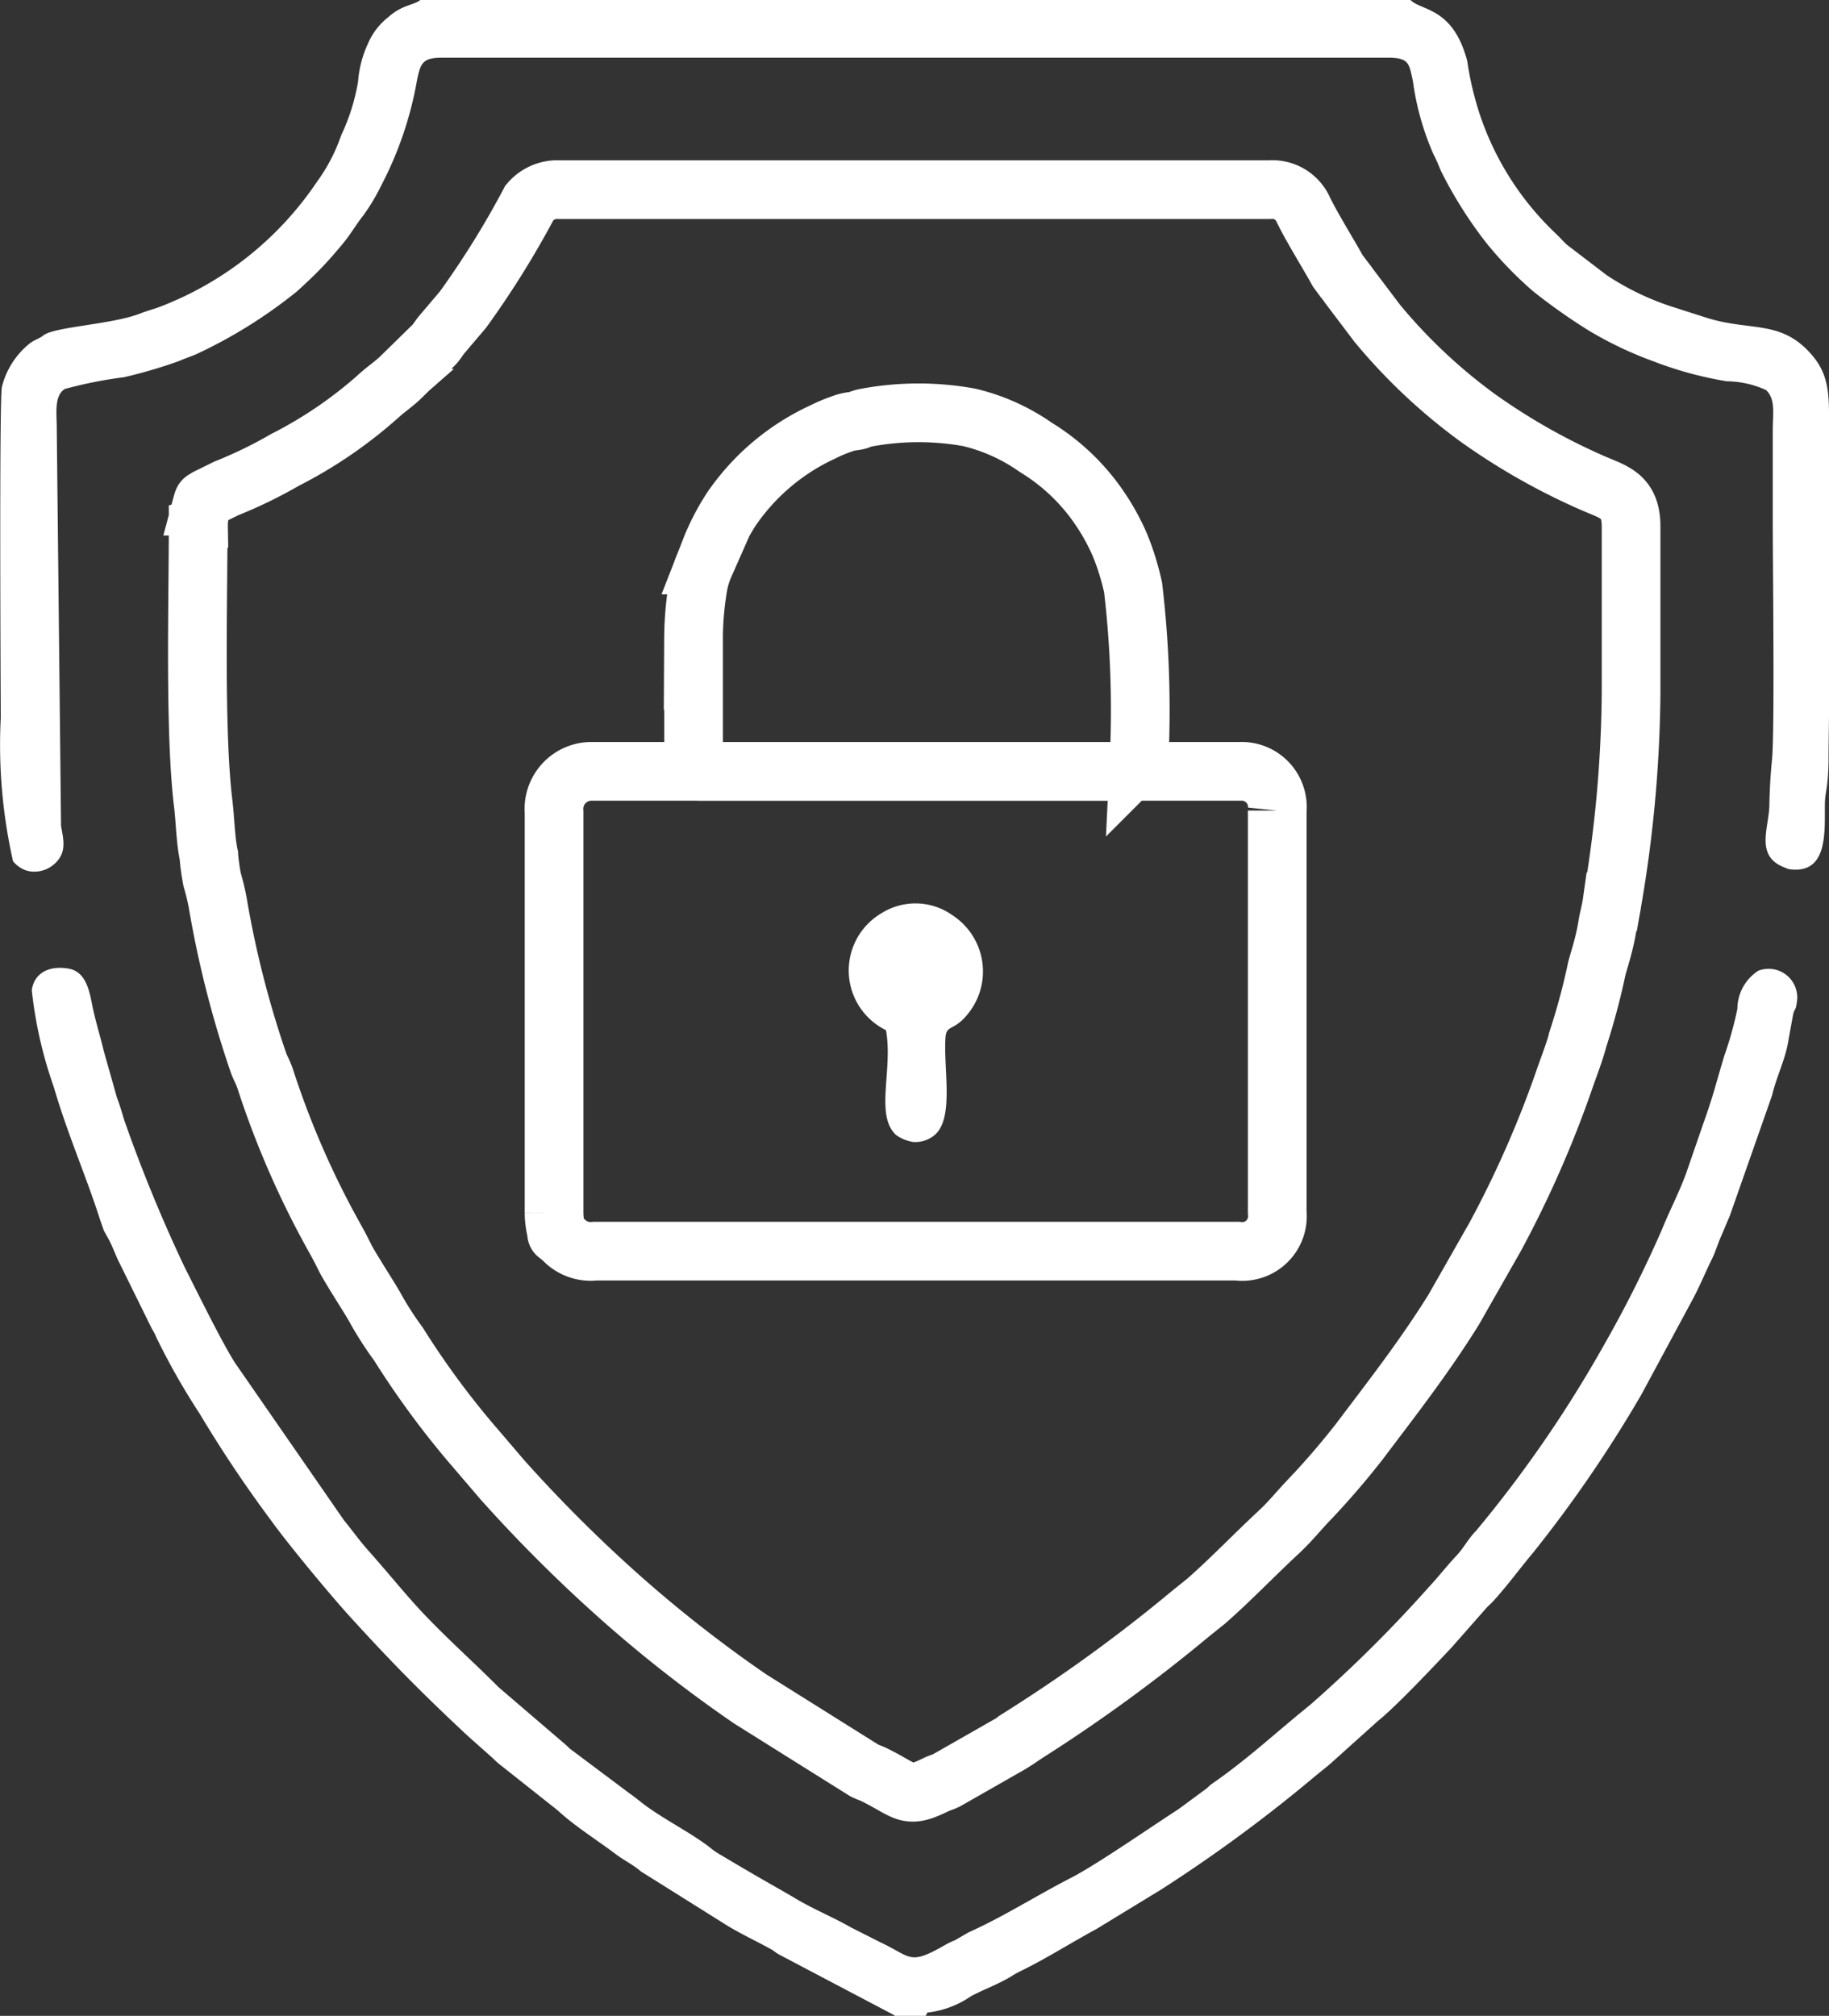
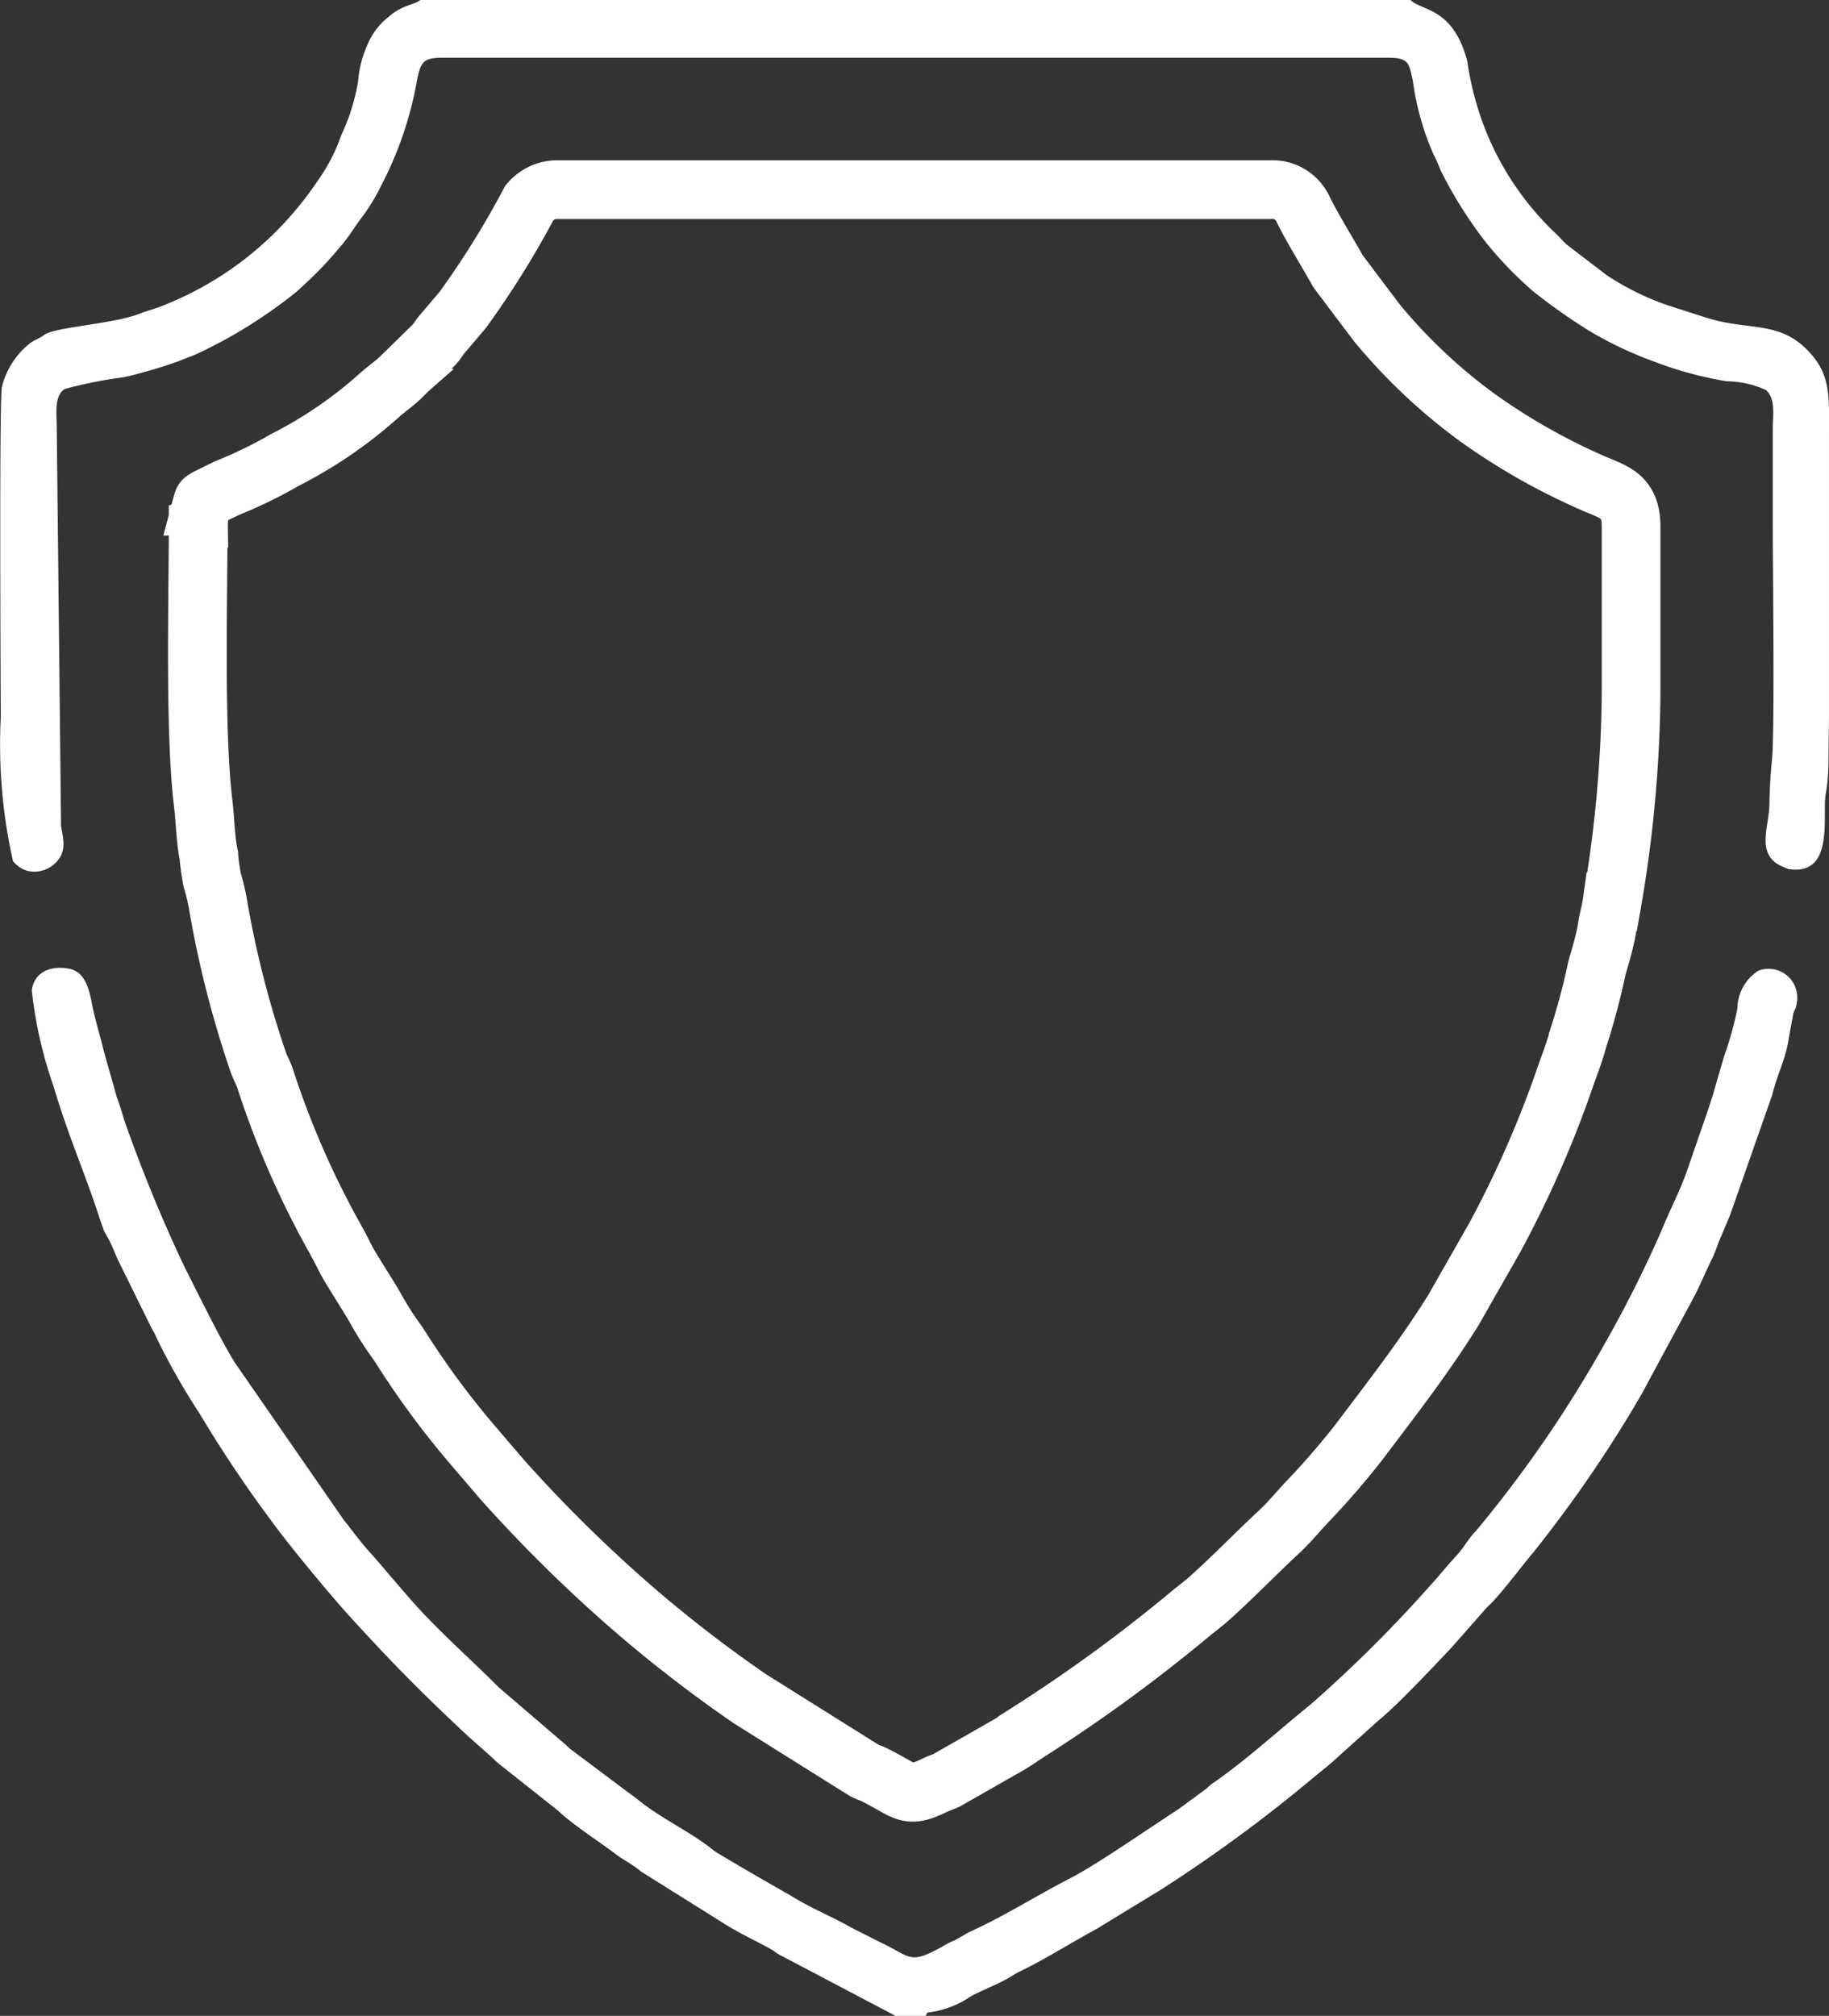
<svg xmlns="http://www.w3.org/2000/svg" id="escudo-seguranca" width="31.162" height="34.338" viewBox="0 0 31.162 34.338">
  <rect x="0" y="0" width="31.162" height="34.338" fill="#333333" stroke="none" />
  <defs>
    <style>
      .cls-1 {
        fill: none;
        stroke: #fff;
      }

      .cls-1, .cls-2 {
        fill-rule: evenodd;
      }

      .cls-2 {
        fill: #fff;
      }
    </style>
  </defs>
  <g id="_1228404209680">
    <path id="Caminho_12" data-name="Caminho 12" class="cls-1" d="M26.631,31.319c0,1.277-.062,3.5.086,4.712.035.288.038.615.095.884a3.864,3.864,0,0,0,.057.416,4.022,4.022,0,0,1,.095.392,17.263,17.263,0,0,0,.68,2.685c.042.133.095.2.14.349A15.089,15.089,0,0,0,28.96,43.44c.064.116.1.183.163.31.082.176.462.751.538.9a5.661,5.661,0,0,0,.382.591,14.593,14.593,0,0,0,1.219,1.668l.557.651A24.813,24.813,0,0,0,33.871,49.6a22.608,22.608,0,0,0,2.166,1.688L37.971,52.5c.057.033.125.052.184.081.572.286.546.413,1.055.163.059-.028.1-.035.172-.07l1.069-.61c.094-.054.206-.133.3-.195a26.943,26.943,0,0,0,2.791-2.036l.263-.211c.412-.361.819-.787,1.237-1.175.181-.168.311-.33.47-.5a13.576,13.576,0,0,0,.9-1.039c.57-.756,1.1-1.433,1.608-2.247l.705-1.237a18.166,18.166,0,0,0,1.179-2.675c.078-.23.171-.455.238-.709a11.643,11.643,0,0,0,.308-1.141c.019-.119.133-.413.19-.771.025-.157.059-.254.082-.418a21.787,21.787,0,0,0,.323-3.562V31.319c0-.555-.321-.59-.7-.763a10.842,10.842,0,0,1-1.908-1.087,9.441,9.441,0,0,1-1.717-1.614l-.485-.642a1.105,1.105,0,0,0-.08-.106l-.109-.148c-.158-.287-.468-.785-.594-1.058a.578.578,0,0,0-.57-.322H32.793a.624.624,0,0,0-.514.216,15.437,15.437,0,0,1-1.136,1.827l-.349.411c-.061.069-.1.149-.163.206l-.57.558c-.13.119-.257.2-.4.335a7.475,7.475,0,0,1-1.549,1.049,7.685,7.685,0,0,1-1,.486l-.323.159c-.082.057-.064.009-.1.144a1.06,1.06,0,0,0-.052.347Z" transform="translate(-23.255 -22.348)" />
-     <path id="Caminho_14" data-name="Caminho 14" class="cls-1" d="M74.71,104.815v6.821a1.315,1.315,0,0,0,.033.288c.025.133-.025.027.14.187a.635.635,0,0,0,.528.183H86.35a.6.6,0,0,0,.681-.658v-6.847a.608.608,0,0,0-.628-.668H75.358A.64.64,0,0,0,74.71,104.815Z" transform="translate(-65.27 -90.982)" />
    <path id="Caminho_15" data-name="Caminho 15" class="cls-2" d="M24.033,0H7.163c-.1.085-.313.083-.538.286a1.143,1.143,0,0,0-.355.46,1.851,1.851,0,0,0-.167.642,3.5,3.5,0,0,1-.288.917A3,3,0,0,1,5.4,3.1,5.658,5.658,0,0,1,2.71,5.232c-.1.037-.208.064-.316.107-.473.187-1.454.225-1.648.371C.662,5.776.581,5.79.5,5.857a1.374,1.374,0,0,0-.466.735c-.047.239-.02,5.294-.019,5.633A9.012,9.012,0,0,0,.224,14.67a.5.5,0,0,0,.238.162A.511.511,0,0,0,.947,14.7c.2-.192.131-.418.095-.633L.969,7.293c0-.253-.048-.547.136-.667a7.383,7.383,0,0,1,1.007-.2,8.187,8.187,0,0,0,.935-.274c.1-.044.2-.077.3-.119A8.311,8.311,0,0,0,5.061,4.964c.144-.131.286-.264.417-.4s.258-.284.369-.418c.13-.157.221-.32.341-.471a3.375,3.375,0,0,0,.306-.509,6.155,6.155,0,0,0,.613-1.8c.061-.3.1-.384.438-.383H23.652c.364,0,.358.106.423.4a4.615,4.615,0,0,0,.351,1.247c.054.1.091.2.13.289a7.245,7.245,0,0,0,.772,1.222,6.457,6.457,0,0,0,.8.825,10.1,10.1,0,0,0,.94.663,6.386,6.386,0,0,0,1.1.524,6.293,6.293,0,0,0,1.256.342,1.647,1.647,0,0,1,.667.149c.167.158.115.4.115.694v1.6c0,.62.035,3.53-.013,4q-.038.379-.045.775c-.006.38-.24.848.225,1.05l.077.032a.229.229,0,0,0,.073.015c.629.062.565-.66.571-1.1,0-.22.053-.257.062-.733,0-.263.006-.524.008-.787V7.371c0-.589.028-.949-.288-1.32-.524-.615-1.045-.4-1.8-.639l-.6-.192a4.562,4.562,0,0,1-1.1-.533L26.7,4.17c-.064-.057-.12-.125-.2-.2a4.96,4.96,0,0,1-1.265-1.96A5.372,5.372,0,0,1,25,1.037C24.757.121,24.224.19,24.033,0Z" transform="translate(-0.002 0)" />
    <path id="Caminho_16" data-name="Caminho 16" class="cls-2" d="M18.987,148.32h.527l.03-.056a1.621,1.621,0,0,0,.743-.279c.227-.12.456-.2.673-.33a1.7,1.7,0,0,1,.167-.095c.441-.214.868-.488,1.3-.721l1.092-.666a25.36,25.36,0,0,0,2.629-1.934c.1-.083.181-.144.274-.225l.8-.719c.316-.253.963-.943,1.247-1.243l.59-.67c.045-.052.087-.082.13-.131.245-.27.438-.538.675-.821a22.074,22.074,0,0,0,1.845-2.694l.881-1.635c.119-.224.215-.461.322-.676.057-.114.1-.263.152-.378s.094-.226.149-.349l.724-2.063c.072-.313.232-.62.279-.946l.078-.428c.028-.112.045-.058.062-.2a.488.488,0,0,0-.657-.543.779.779,0,0,0-.355.648,6.021,6.021,0,0,1-.221.794c-.152.5-.172.633-.36,1.162l-.258.747c-.118.36-.3.695-.442,1.047a20.582,20.582,0,0,1-1.01,2.009,21.049,21.049,0,0,1-2.163,3.135c-.129.129-.2.277-.323.411-.168.177-.318.373-.478.543a22.91,22.91,0,0,1-2.029,2.013c-.56.45-1.066.925-1.658,1.333-.061.043-.08.075-.144.118l-.437.322c-.466.3-1.4.95-1.84,1.174-.584.3-1.138.656-1.736.924l-.23.133a1.272,1.272,0,0,0-.177.086c-.613.35-.56.2-1.1-.052l-.492-.249c-.332-.19-.677-.325-1-.526l-.633-.363c-.238-.139-.414-.243-.644-.38a1.272,1.272,0,0,1-.149-.11c-.345-.257-.721-.441-1.069-.692-.1-.073-.163-.131-.283-.215l-1.02-.764a1.4,1.4,0,0,0-.125-.114l-1.085-.93c-.419-.421-.859-.811-1.272-1.246-.3-.315-.622-.718-.931-1.063-.164-.182-.272-.34-.433-.537L7.749,137.2c-.227-.354-.666-1.25-.86-1.632a25.621,25.621,0,0,1-1.03-2.508c-.037-.124-.075-.257-.123-.379l-.226-.8c-.058-.248-.147-.526-.2-.8s-.124-.551-.4-.6c-.344-.059-.591.088-.625.371a7.228,7.228,0,0,0,.373,1.641c.241.825.55,1.514.788,2.26l.062.177a.1.1,0,0,0,.006.018l.083.148c.053.1.106.238.154.344l.579,1.175a.97.97,0,0,1,.08.155,11.736,11.736,0,0,0,.733,1.29,21.536,21.536,0,0,0,1.221,1.825c.294.409,1.025,1.289,1.347,1.641.694.763,1.247,1.323,2.009,2.032l.416.37a1.549,1.549,0,0,0,.124.112l.981.777c.3.277.671.505,1,.754.134.1.293.177.418.287l1.391.872c.273.177.551.3.831.456.052.029.067.051.14.092l1.947,1.025C18.974,148.3,18.983,148.314,18.987,148.32Z" transform="translate(-3.743 -113.982)" />
-     <path id="Caminho_17" data-name="Caminho 17" class="cls-1" d="M93.518,52.072v2.1c0,.144-.014.16.135.16h7.292c.164,0,.162.006.162-.16a17.921,17.921,0,0,0-.1-2.968,4.413,4.413,0,0,0-.224-.725,3.785,3.785,0,0,0-.335-.612,3.543,3.543,0,0,0-1.1-1.054,3.3,3.3,0,0,0-1.132-.51,4.847,4.847,0,0,0-1.785.01c-.129.032-.048.032-.184.053a.762.762,0,0,0-.2.047,2.682,2.682,0,0,0-.33.139,3.824,3.824,0,0,0-1.55,1.306,4.005,4.005,0,0,0-.33.619l-.133.34a1.567,1.567,0,0,0-.109.356,5.559,5.559,0,0,0-.078.9Z" transform="translate(-81.701 -41.193)" />
-     <path id="Caminho_18" data-name="Caminho 18" class="cls-2" d="M115.079,125.441c.123.676-.195,1.454.176,1.789a.722.722,0,0,0,.281.115.505.505,0,0,0,.308-.073c.423-.235.21-1.135.249-1.706.016-.225.144-.1.387-.409a1.143,1.143,0,0,0-.26-1.668,1.087,1.087,0,0,0-1.213-.043A1.132,1.132,0,0,0,115.079,125.441Z" transform="translate(-99.984 -107.893)" />
  </g>
</svg>